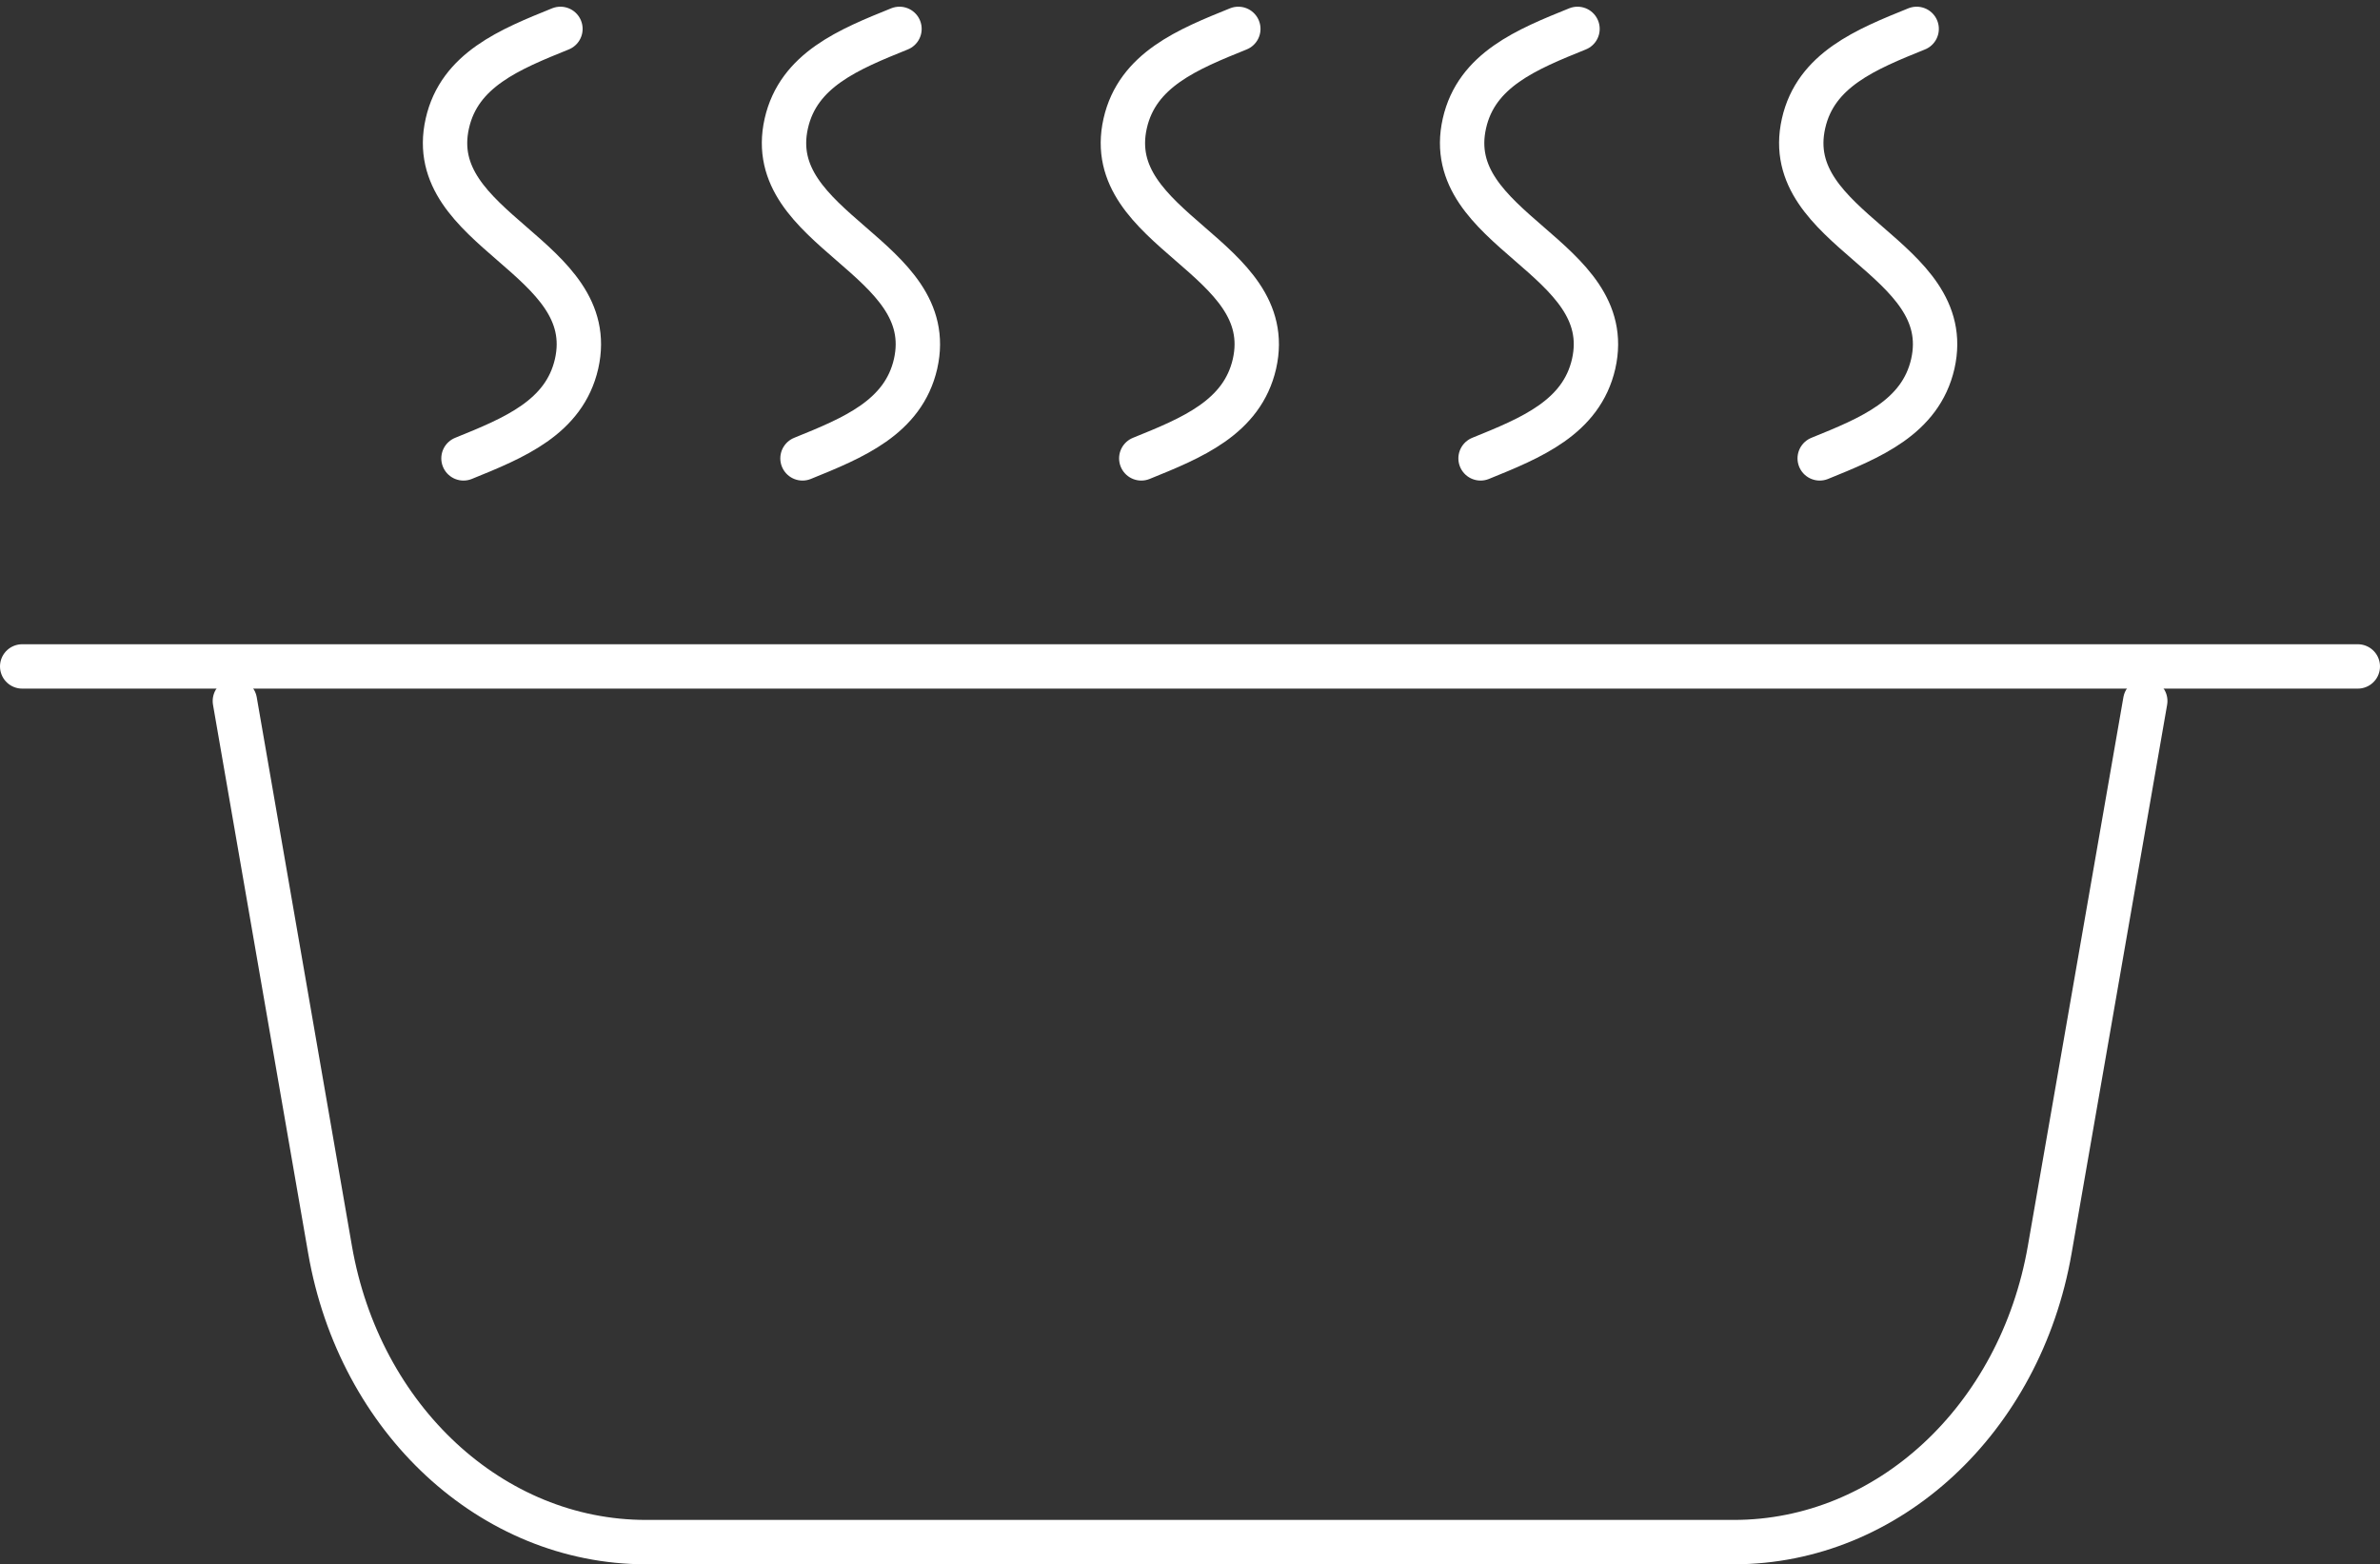
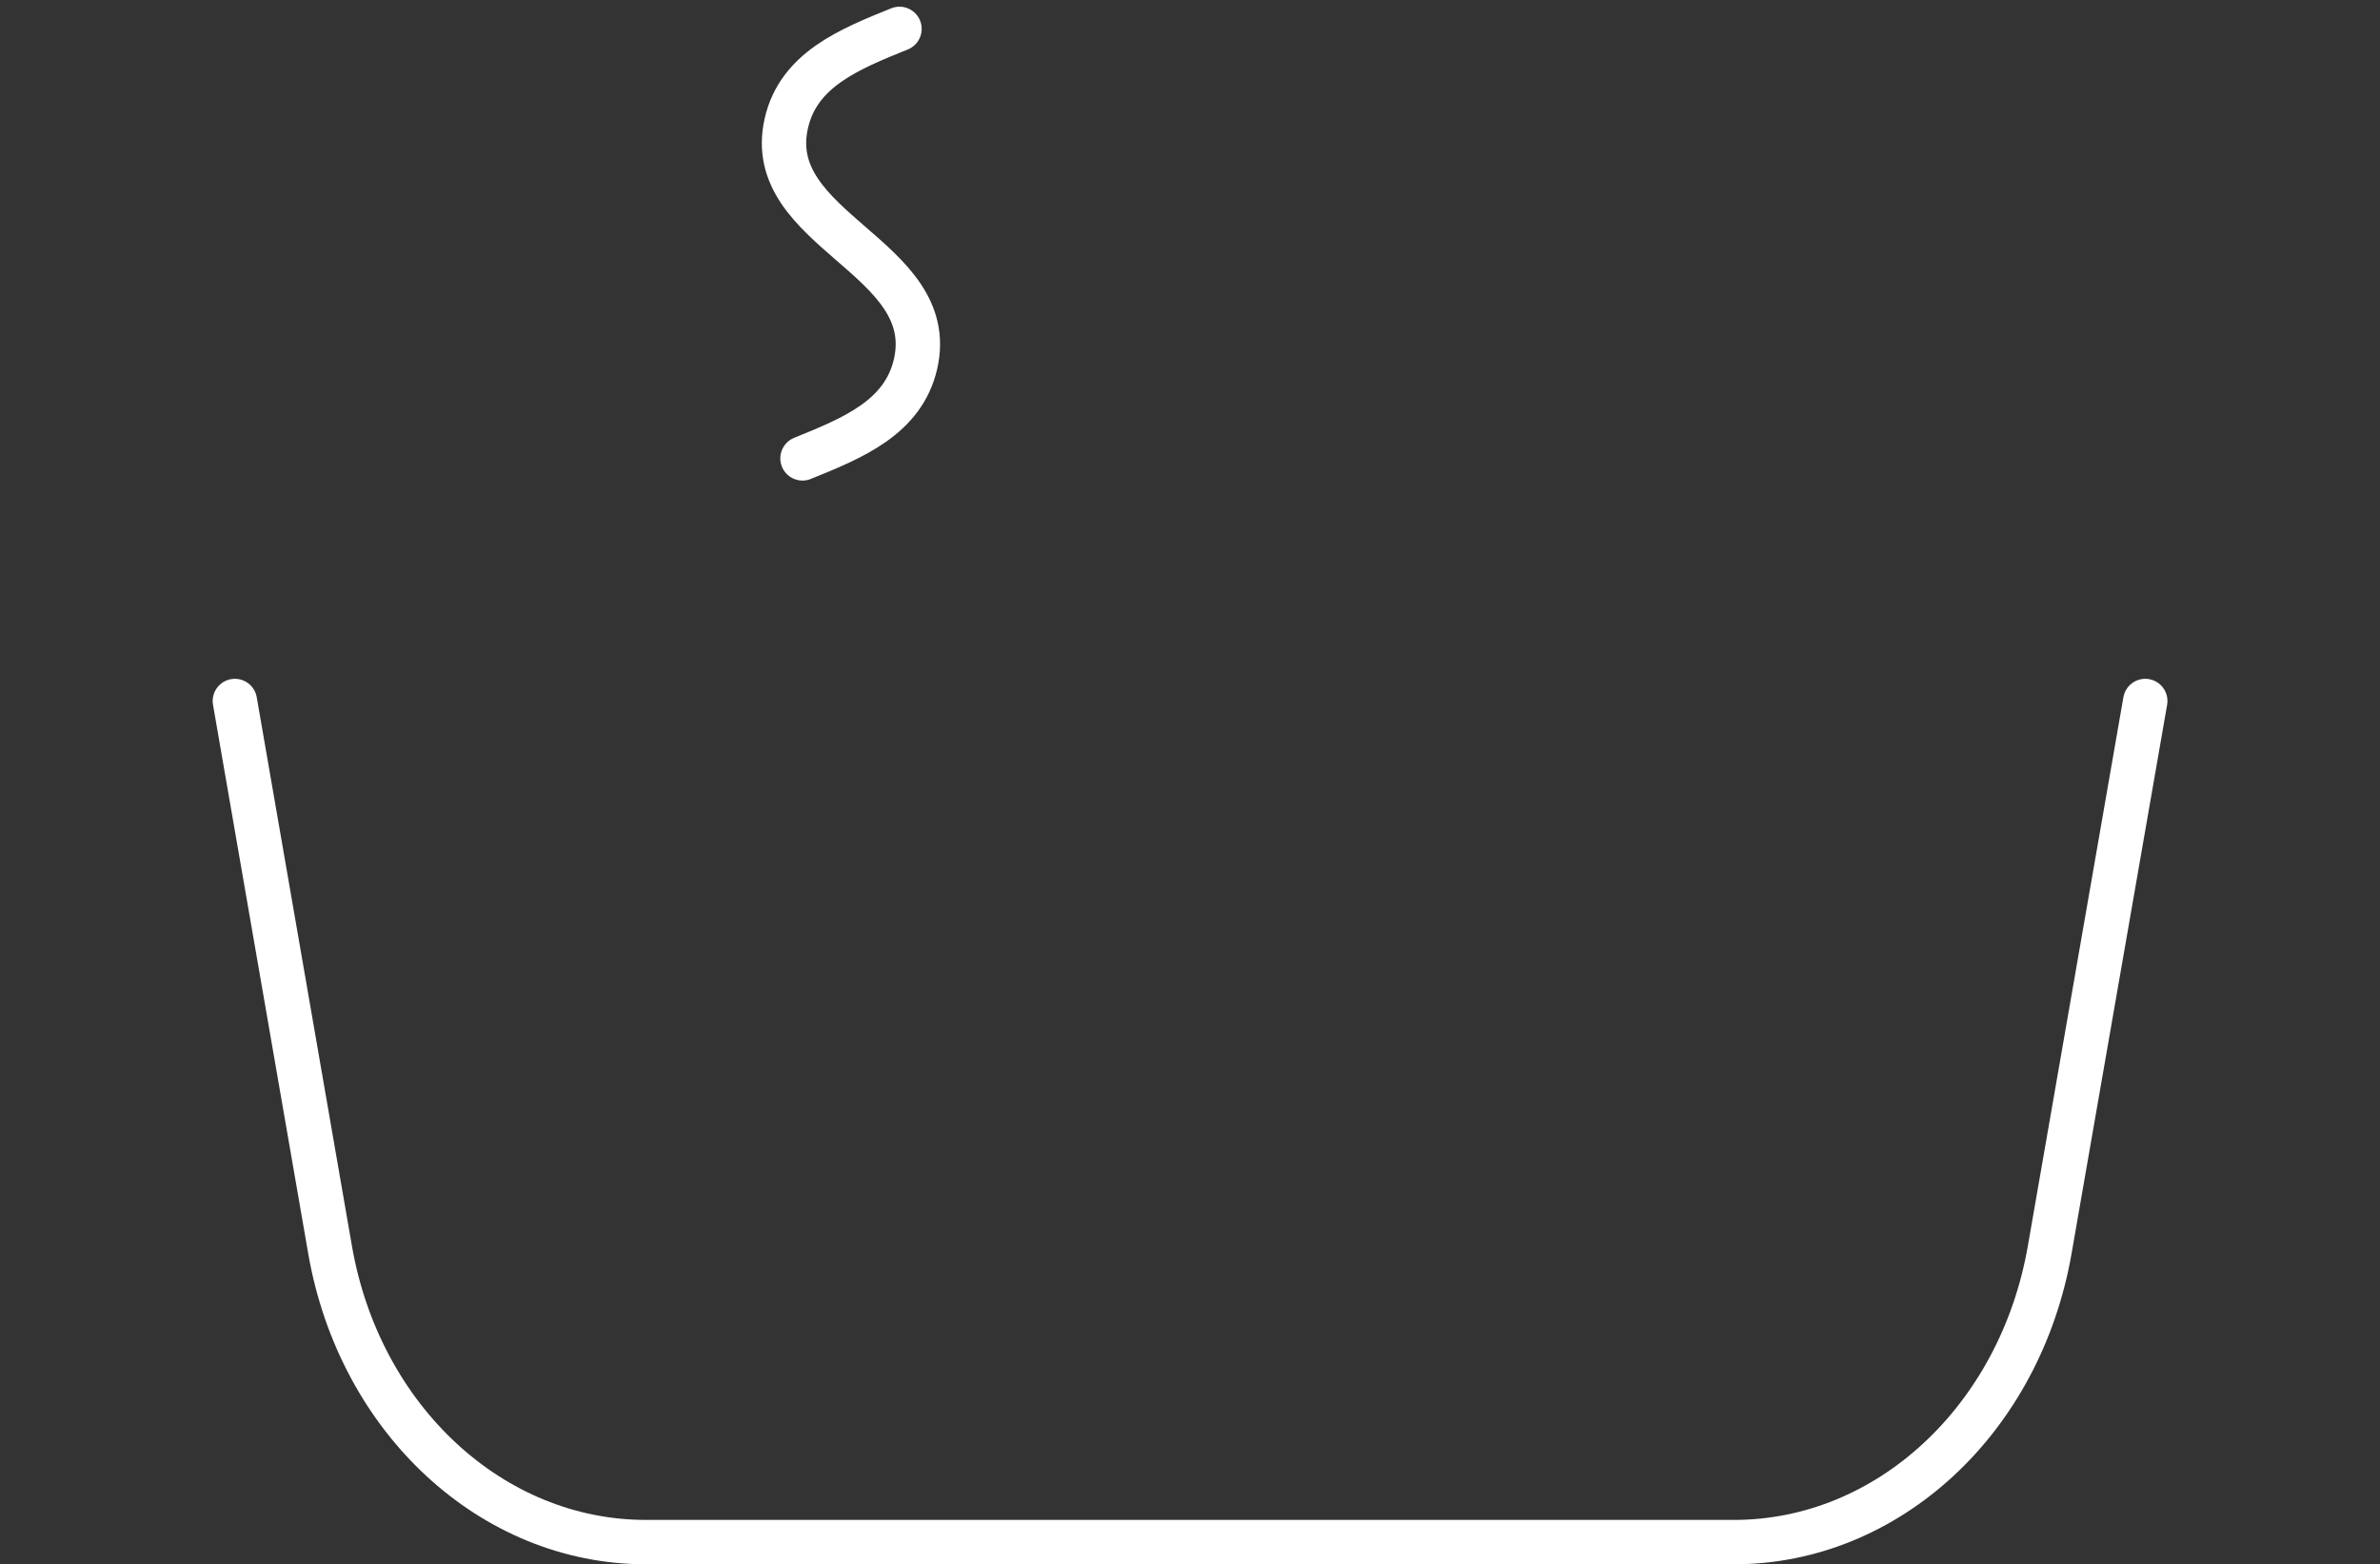
<svg xmlns="http://www.w3.org/2000/svg" width="53.636" height="35.256" viewBox="0 0 53.636 35.256">
  <rect x="0" y="0" width="53.636" height="35.256" fill="#333333" stroke="none" />
  <g id="グループ_268783" data-name="グループ 268783" transform="translate(0.5 0.651)">
    <g id="グループ_268781" data-name="グループ 268781" transform="translate(9.529)">
-       <path id="パス_43550" data-name="パス 43550" d="M13.439.5c-1.138.46-2.277.921-2.549,2.131-.547,2.418,3.46,3,2.913,5.418-.277,1.21-1.411,1.67-2.549,2.131" transform="translate(-10.838 -0.5)" fill="none" stroke="#fff" stroke-linecap="round" stroke-miterlimit="10" stroke-width="1" />
      <path id="パス_43551" data-name="パス 43551" d="M21.729.5c-1.138.46-2.277.921-2.551,2.131-.547,2.418,3.461,3,2.914,5.418-.277,1.21-1.411,1.67-2.549,2.131" transform="translate(-11.487 -0.5)" fill="none" stroke="#fff" stroke-linecap="round" stroke-miterlimit="10" stroke-width="1" />
-       <path id="パス_43552" data-name="パス 43552" d="M30.014.5c-1.138.46-2.277.921-2.55,2.131-.547,2.418,3.461,3,2.914,5.418-.277,1.21-1.411,1.67-2.551,2.131" transform="translate(-12.136 -0.5)" fill="none" stroke="#fff" stroke-linecap="round" stroke-miterlimit="10" stroke-width="1" />
-       <path id="パス_43553" data-name="パス 43553" d="M38.308.5c-1.138.46-2.277.921-2.549,2.131-.547,2.418,3.46,3,2.913,5.418-.277,1.21-1.411,1.67-2.549,2.131" transform="translate(-12.786 -0.5)" fill="none" stroke="#fff" stroke-linecap="round" stroke-miterlimit="10" stroke-width="1" />
-       <path id="パス_43554" data-name="パス 43554" d="M46.6.5c-1.138.46-2.277.921-2.549,2.131-.547,2.418,3.46,3,2.913,5.418-.277,1.21-1.411,1.67-2.549,2.131" transform="translate(-13.435 -0.5)" fill="none" stroke="#fff" stroke-linecap="round" stroke-miterlimit="10" stroke-width="1" />
    </g>
    <g id="グループ_268782" data-name="グループ 268782" transform="translate(0 14.369)">
      <path id="パス_43559" data-name="パス 43559" d="M48.753,16.935,46.6,29.3c-.665,3.829-3.648,6.592-7.117,6.592H14.963c-3.47,0-6.454-2.763-7.118-6.592L5.7,16.935" transform="translate(-0.907 -16.156)" fill="none" stroke="#fff" stroke-linecap="round" stroke-miterlimit="10" stroke-width="1" />
-       <line id="線_180421" data-name="線 180421" x2="52.636" transform="translate(0 0)" fill="none" stroke="#fff" stroke-linecap="round" stroke-miterlimit="10" stroke-width="1" />
    </g>
  </g>
</svg>